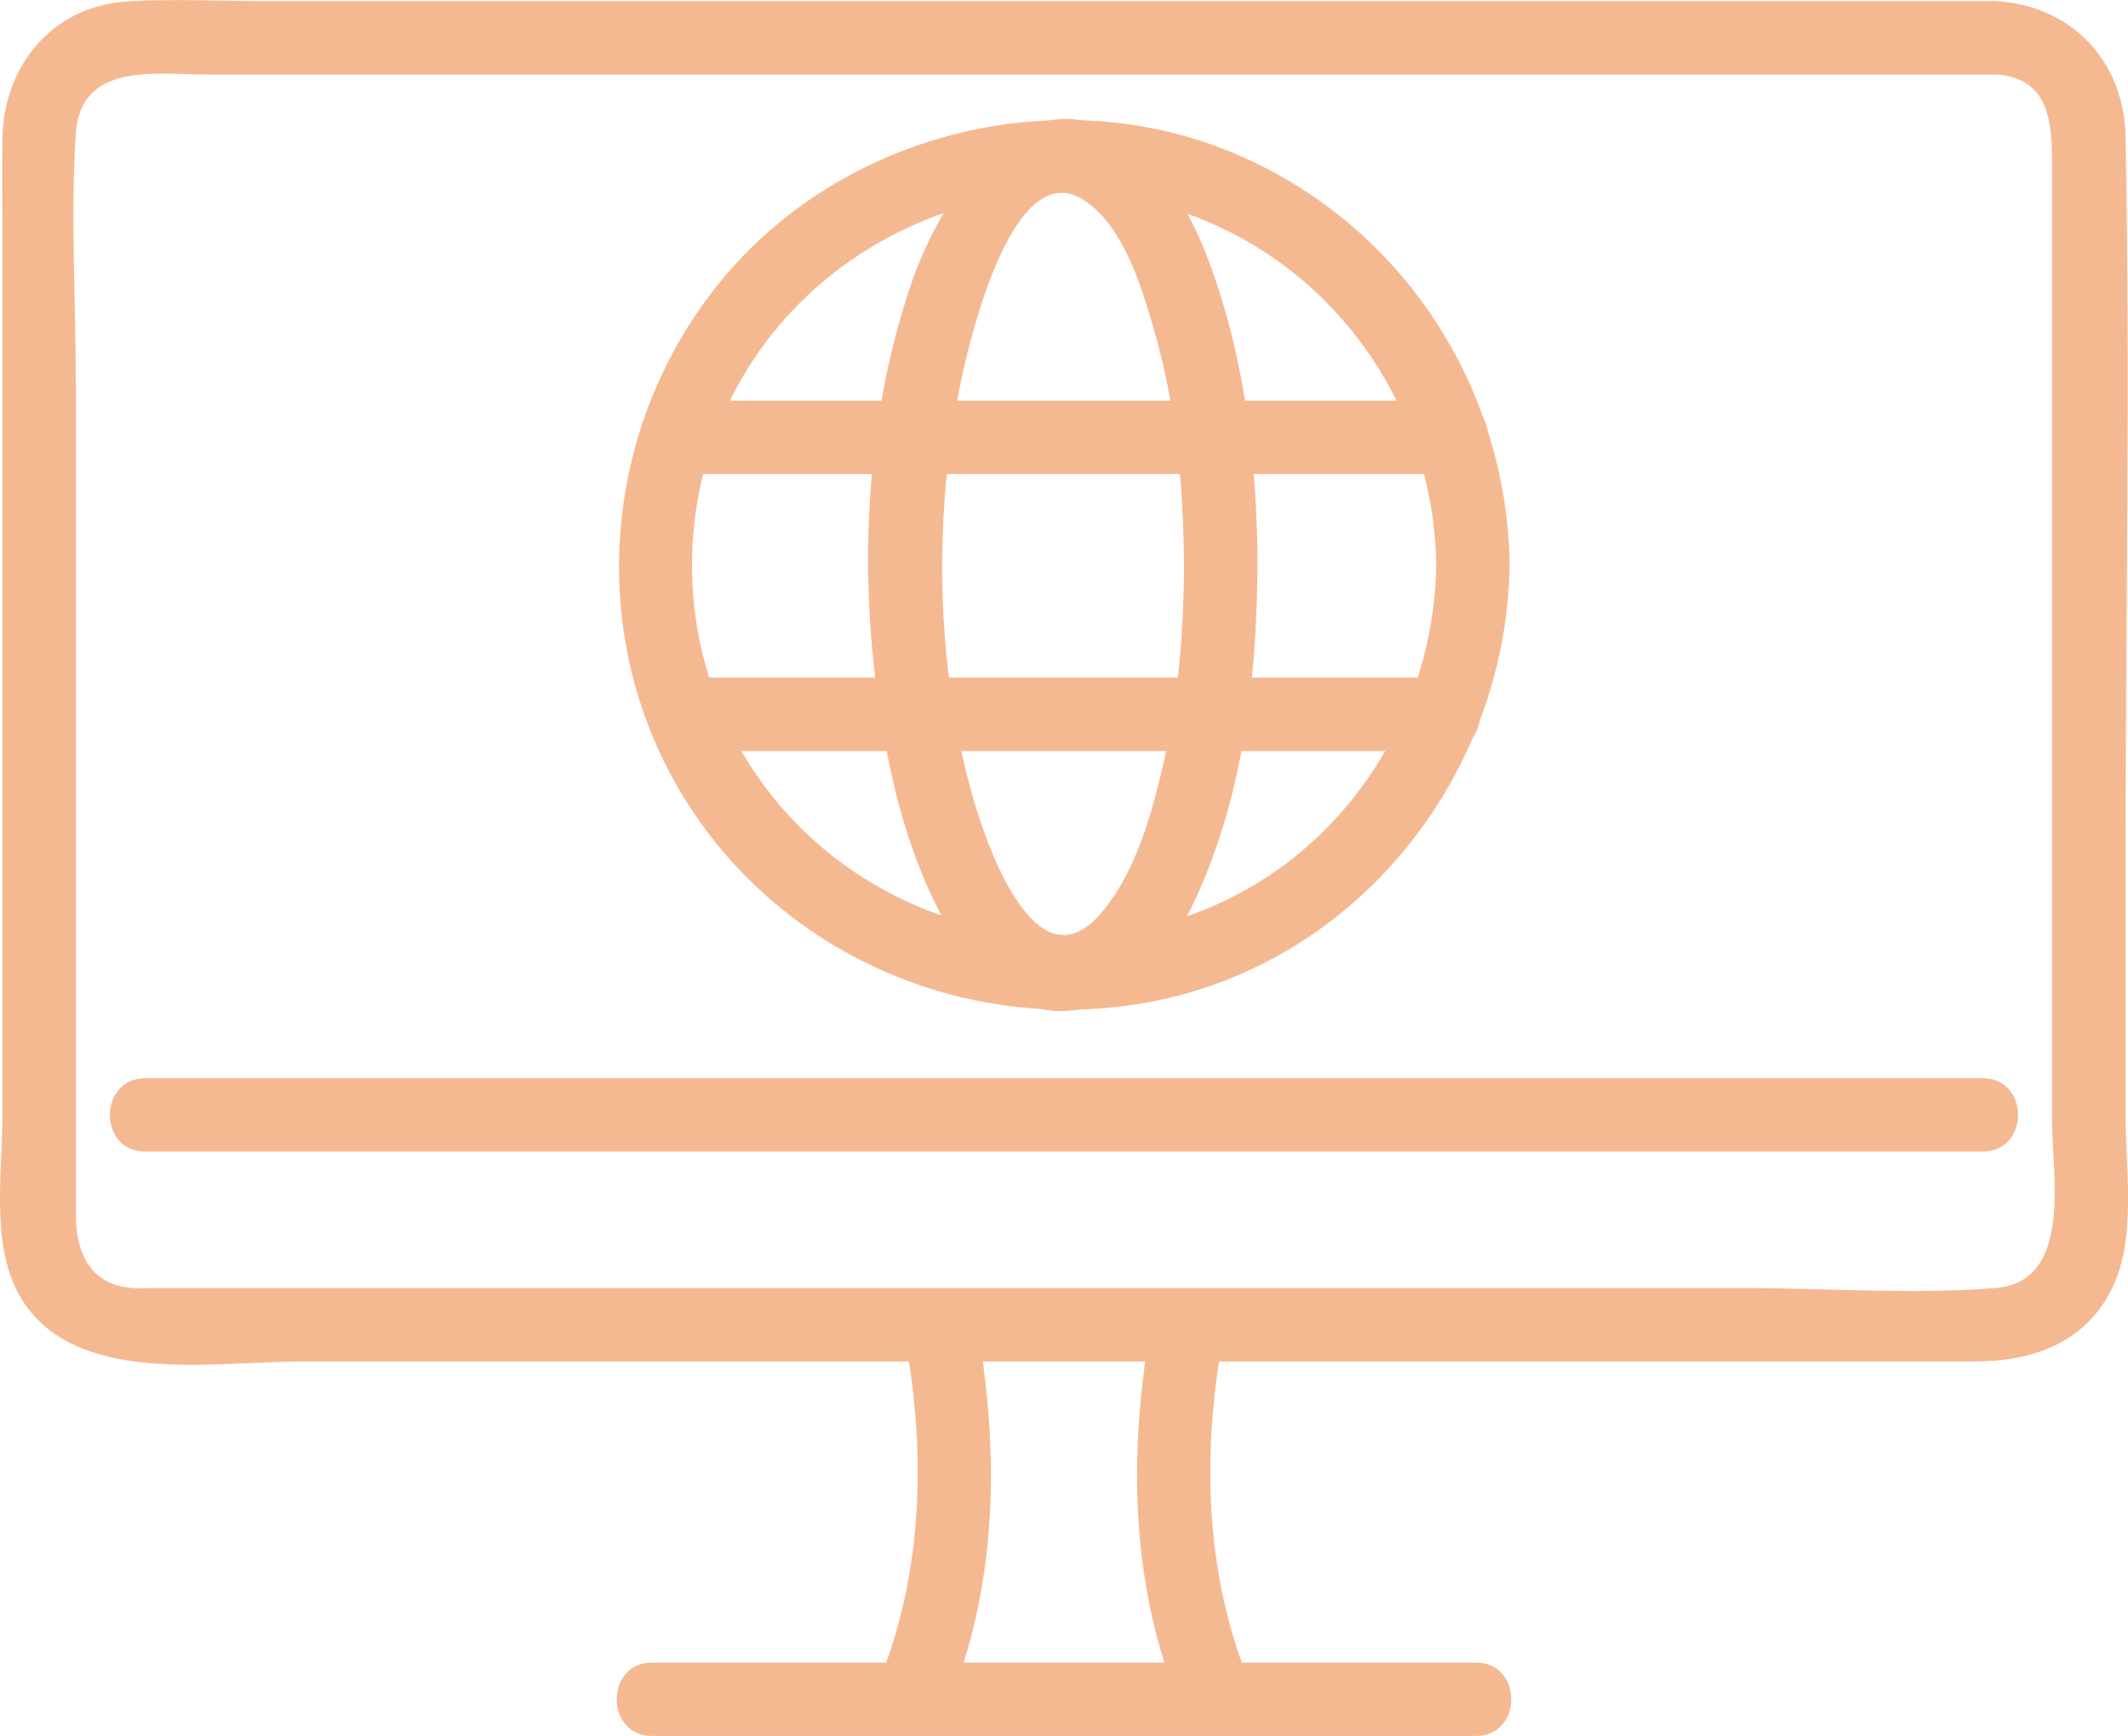
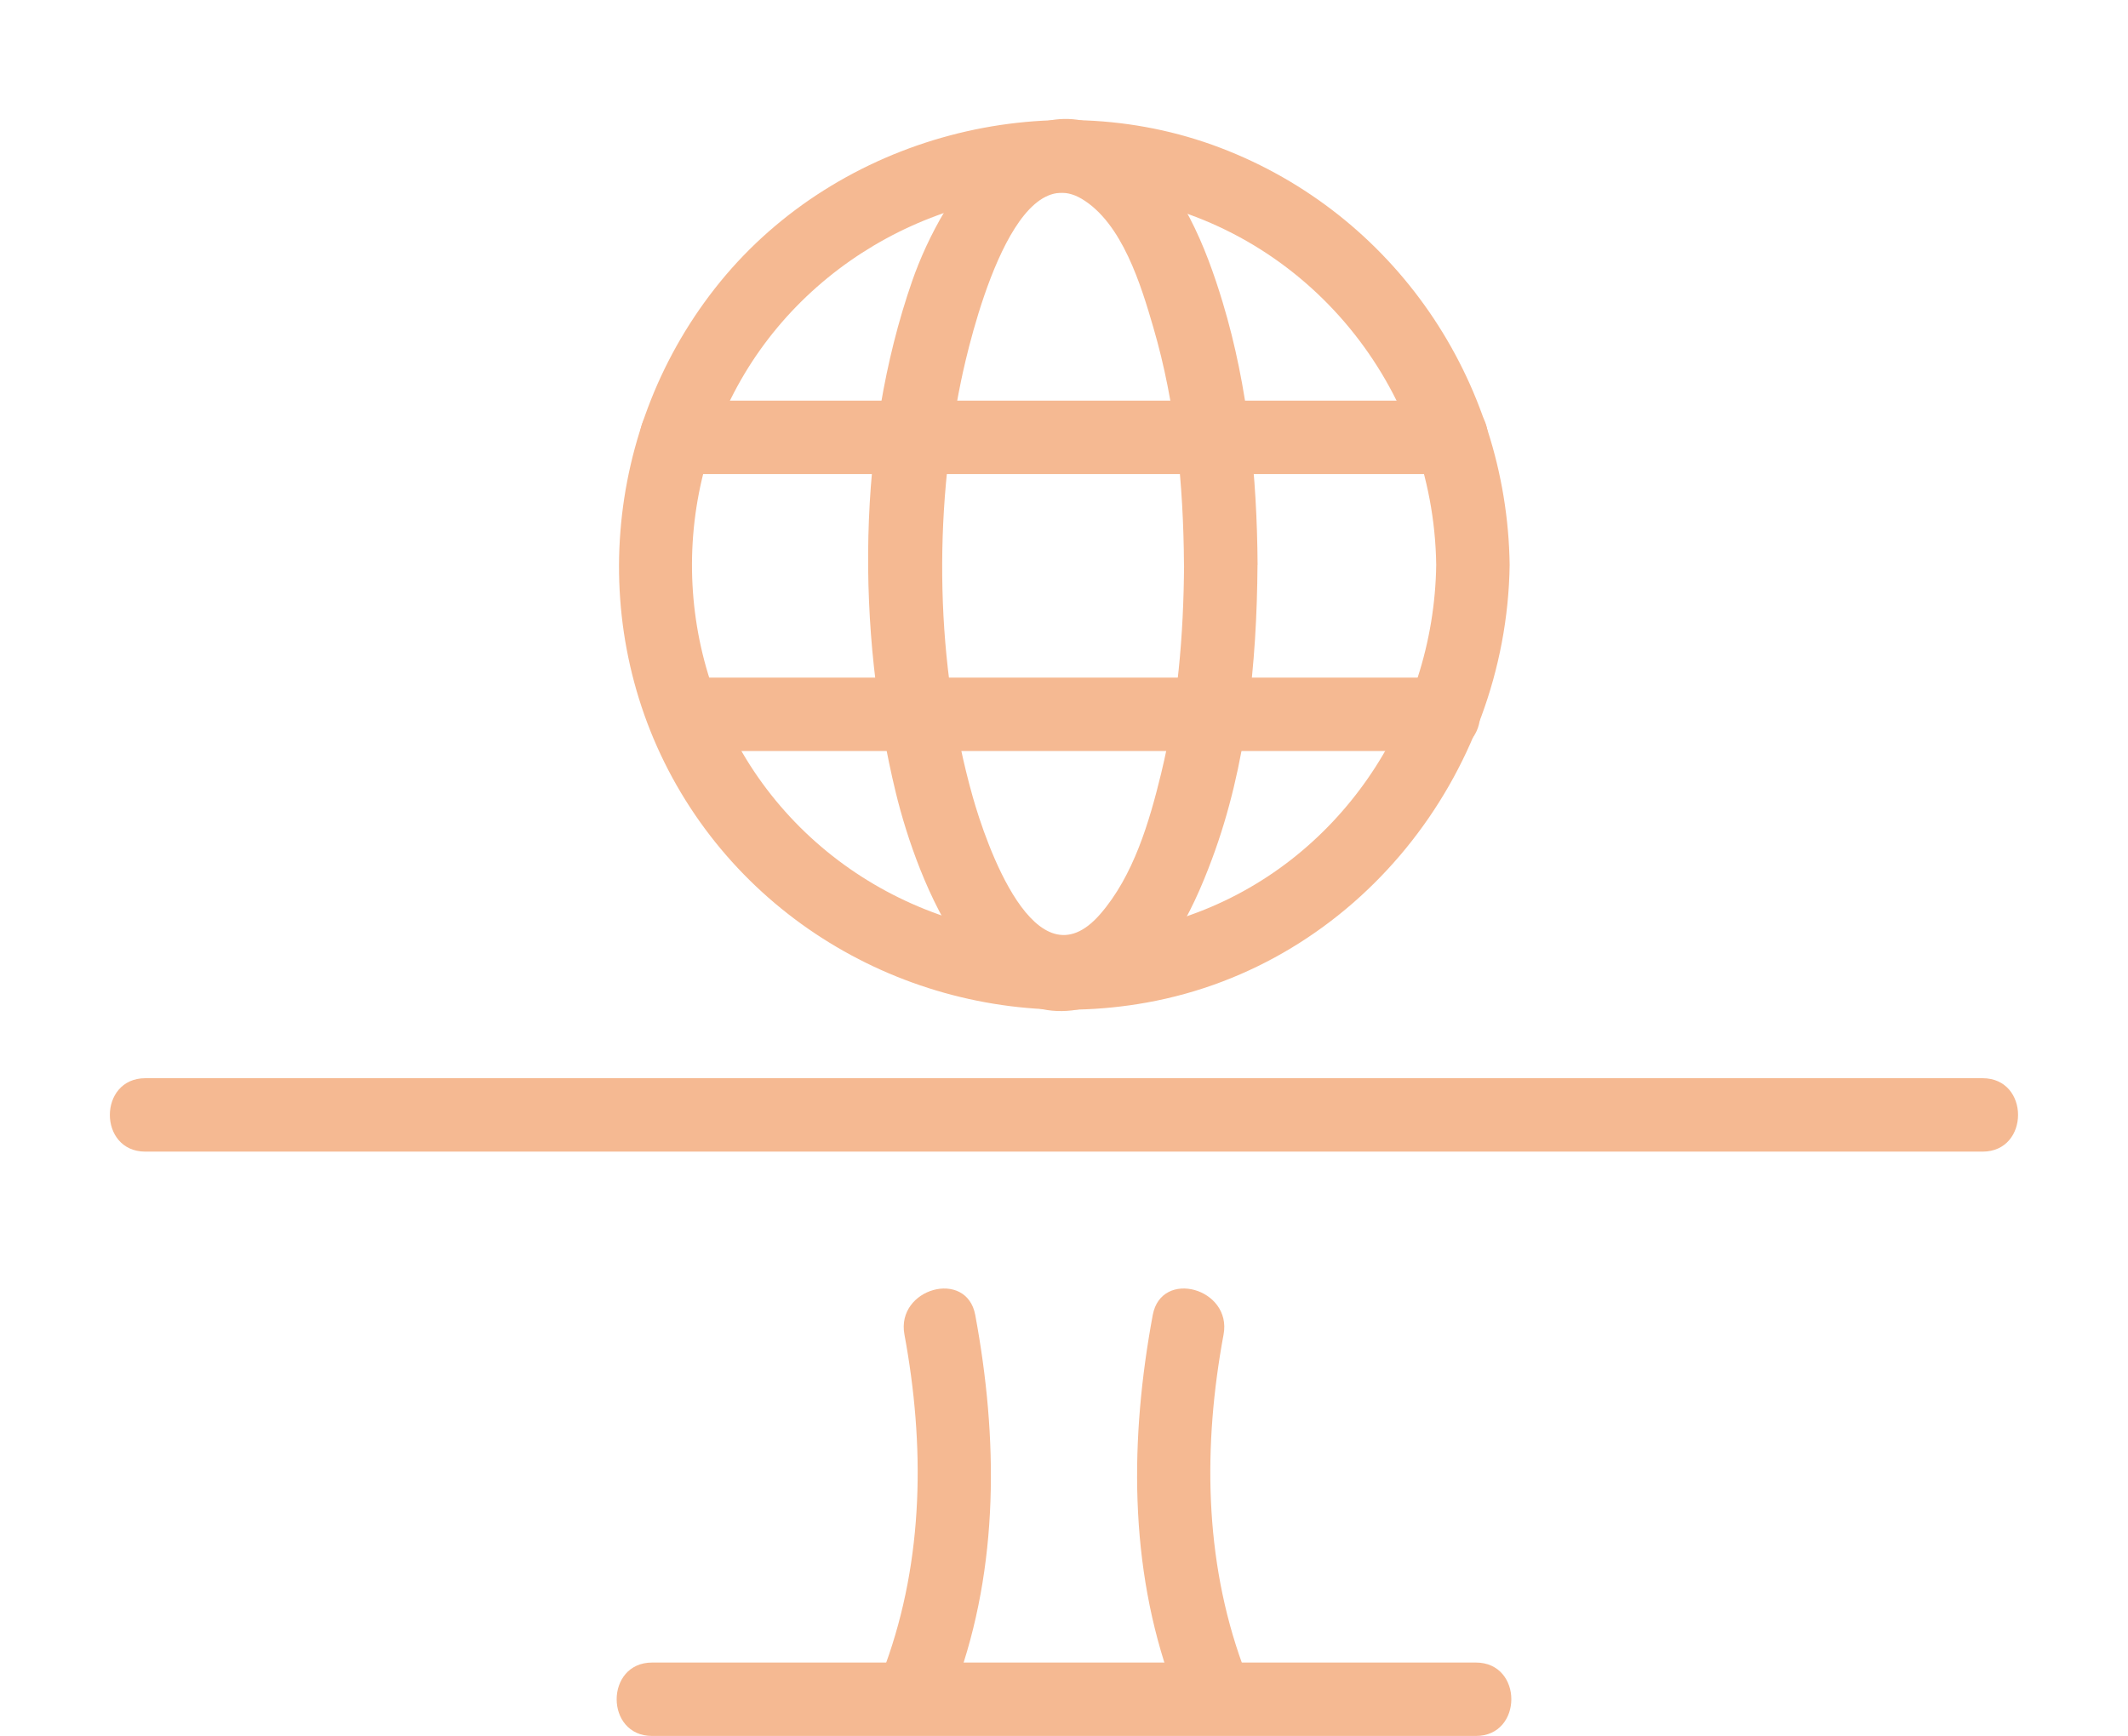
<svg xmlns="http://www.w3.org/2000/svg" id="Calque_2" data-name="Calque 2" viewBox="0 0 260.79 212.8">
  <defs>
    <style>
      .cls-1 {
        fill: #f5b992;
      }
    </style>
  </defs>
  <g id="_ëîé_1" data-name="‘ëîé_1">
    <g>
      <g>
-         <path class="cls-1" d="M244.56,9.13c6.57.38,6.92,5.88,6.92,10.82v67.84c0,14.36,0,28.72,0,43.07v6.53c0,6.63,2.61,19.73-6.93,20.5-10.17.82-20.76,0-30.95,0h-106.13c-29.6,0-59.19,0-88.79,0-.81,0-1.65.07-2.46,0-5.34-.44-6.93-4.49-6.93-9.17V47.03c0-10.14-.65-20.52,0-30.64.57-8.86,9.9-7.25,16.15-7.25h34.83c34.86,0,69.72,0,104.58,0,25.23,0,50.45,0,75.68,0h4.02c5.79,0,5.8-9,0-9H32.78c-5.7,0-11.52-.32-17.21.04C6.42.75.45,8.05.3,16.92c-.07,4.28,0,8.57,0,12.85v106.89c0,6.9-1.47,15.92,2.09,22.15,6.42,11.26,23.77,8.08,34.63,8.08h113.7c30.46,0,60.92,0,91.39,0,7.06,0,13.63-2.35,16.85-9.21,2.86-6.1,1.53-14.48,1.53-21.03v-29.64c0-30.07.59-60.2,0-90.27-.18-9.28-6.62-16.07-15.92-16.61-5.79-.33-5.77,8.67,0,9Z" />
        <g>
          <path class="cls-1" d="M152.28,204.08c-4.73-13.01-4.83-26.98-2.33-40.49,1.05-5.66-7.62-8.09-8.68-2.39-2.79,15.04-2.95,30.73,2.33,45.27,1.96,5.4,10.66,3.07,8.68-2.39h0Z" />
          <path class="cls-1" d="M110.84,163.59c2.5,13.5,2.4,27.47-2.33,40.49-1.98,5.45,6.71,7.8,8.68,2.39,5.28-14.53,5.12-30.23,2.33-45.27-1.05-5.69-9.73-3.28-8.68,2.39h0Z" />
        </g>
        <path class="cls-1" d="M242.97,132.17h-76.2c-40.44,0-80.87,0-121.31,0h-27.65c-5.79,0-5.8,9,0,9h76.2c40.44,0,80.87,0,121.31,0h27.65c5.79,0,5.8-9,0-9h0Z" />
        <path class="cls-1" d="M180.87,203.8h-100.95c-5.79,0-5.8,9,0,9h100.95c5.79,0,5.8-9,0-9h0Z" />
      </g>
      <g>
        <path class="cls-1" d="M185.01,69.25c-.31-22.68-14.18-43.02-35.45-51.13s-46.76-1.38-61.27,16.39-16.57,43.04-4.83,62.68c11.71,19.6,34.69,29.74,57.06,25.71,25.74-4.63,44.13-27.86,44.49-53.66.08-5.79-8.92-5.8-9,0-.26,18.98-12.01,36.47-30.09,42.91-18.1,6.45-38.64.81-50.86-14.03s-13.55-36.01-3.83-52.28c9.67-16.18,29-25.02,47.57-21.46,21.55,4.13,36.91,23.08,37.21,44.86.08,5.79,9.08,5.8,9,0Z" />
        <path class="cls-1" d="M154.12,69.25c-.07-10.79-1.14-21.79-4.27-32.16-2.07-6.86-5.12-14.46-10.84-19.11-12.89-10.48-23.45,5.62-27.23,16.49-6.78,19.52-6.84,42.78-1.99,62.73,2.59,10.64,10.67,32.07,25.65,25.52,6.91-3.02,10.63-10.79,13.11-17.46,4.24-11.39,5.48-23.95,5.56-36.02.04-5.79-8.96-5.8-9,0-.06,8.6-.77,17.19-2.81,25.57-1.44,5.92-3.38,12.55-7.47,17.25-7.95,9.15-14.03-8.75-15.63-14.42-4.57-16.23-4.83-34.52-1.41-51,.95-4.58,6.2-27.36,14.77-22.27,4.98,2.96,7.29,10.64,8.79,15.79,2.76,9.45,3.68,19.27,3.75,29.08.04,5.79,9.04,5.8,9,0Z" />
        <path class="cls-1" d="M82.76,58.11h95.25c5.79,0,5.8-9,0-9h-95.25c-5.79,0-5.8,9,0,9h0Z" />
        <path class="cls-1" d="M83.72,92.06h93.33c5.79,0,5.8-9,0-9h-93.33c-5.79,0-5.8,9,0,9h0Z" />
      </g>
    </g>
  </g>
</svg>